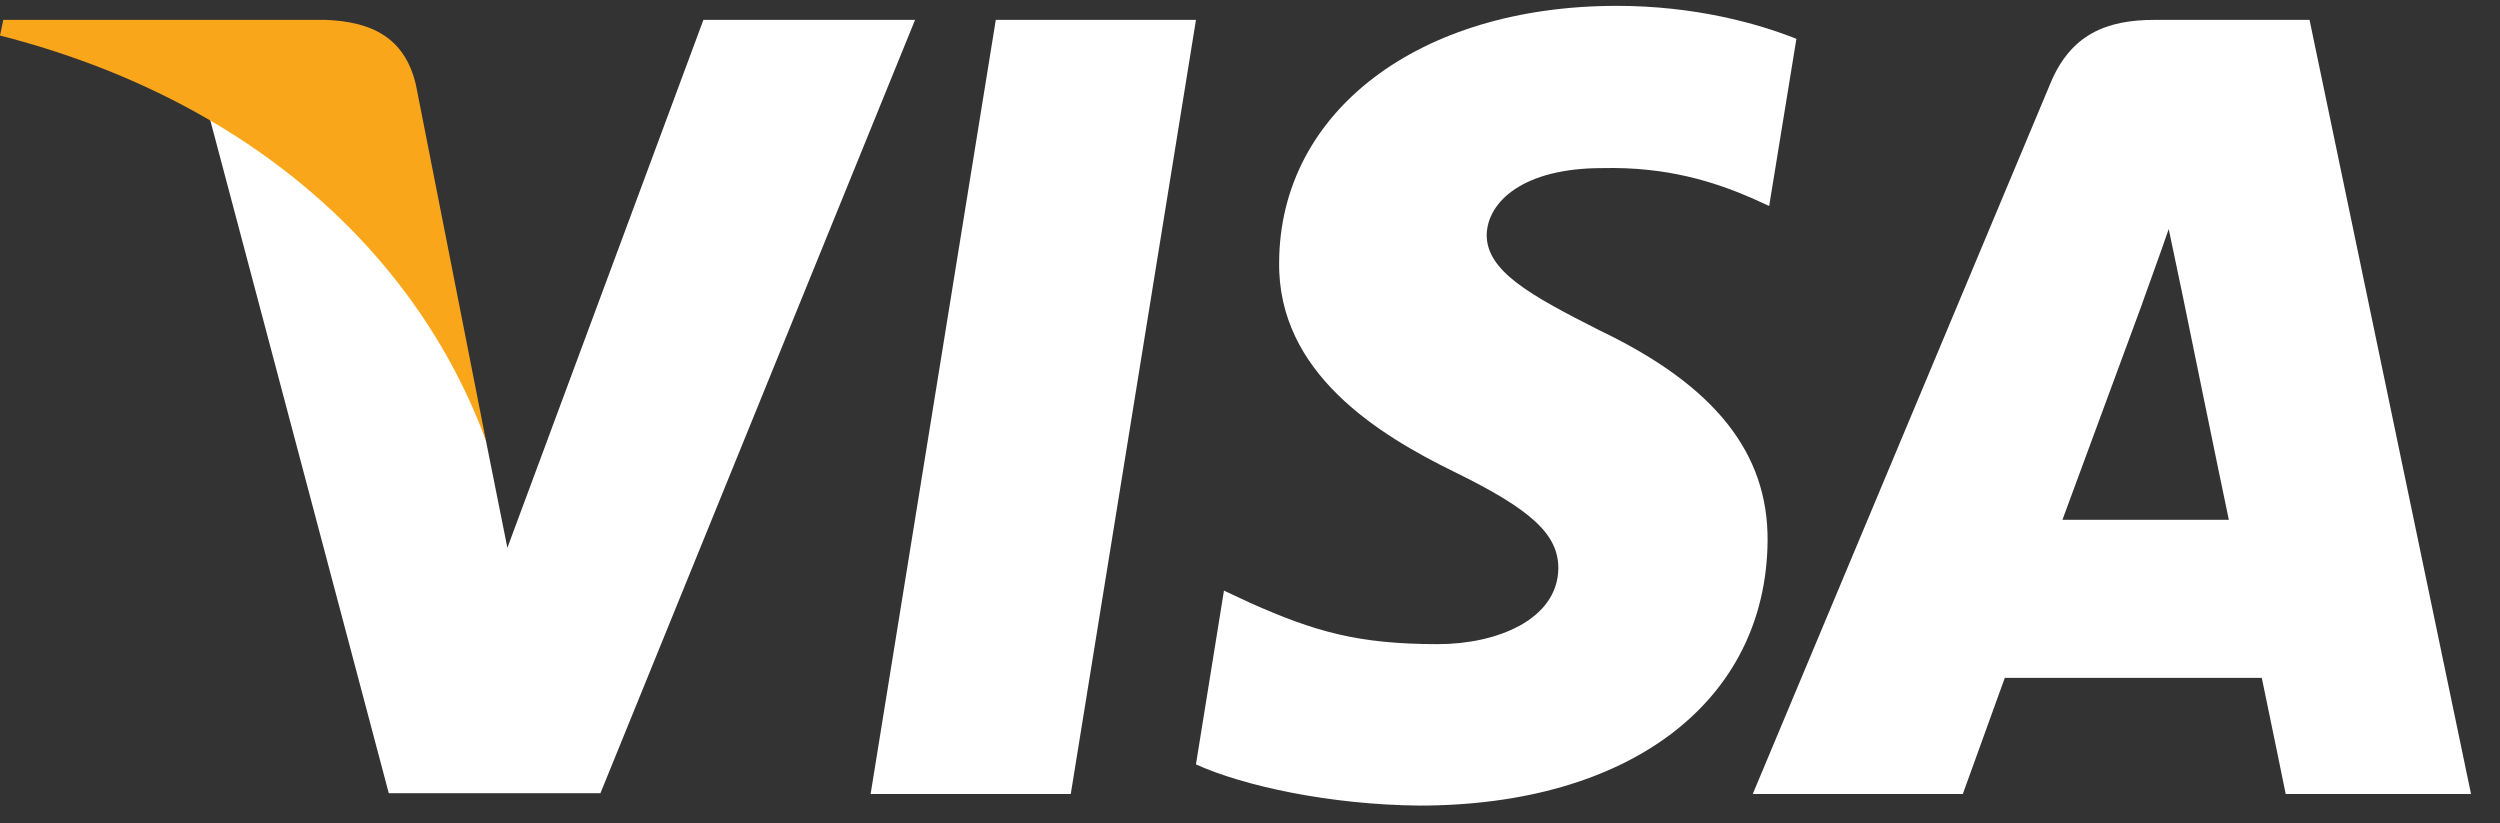
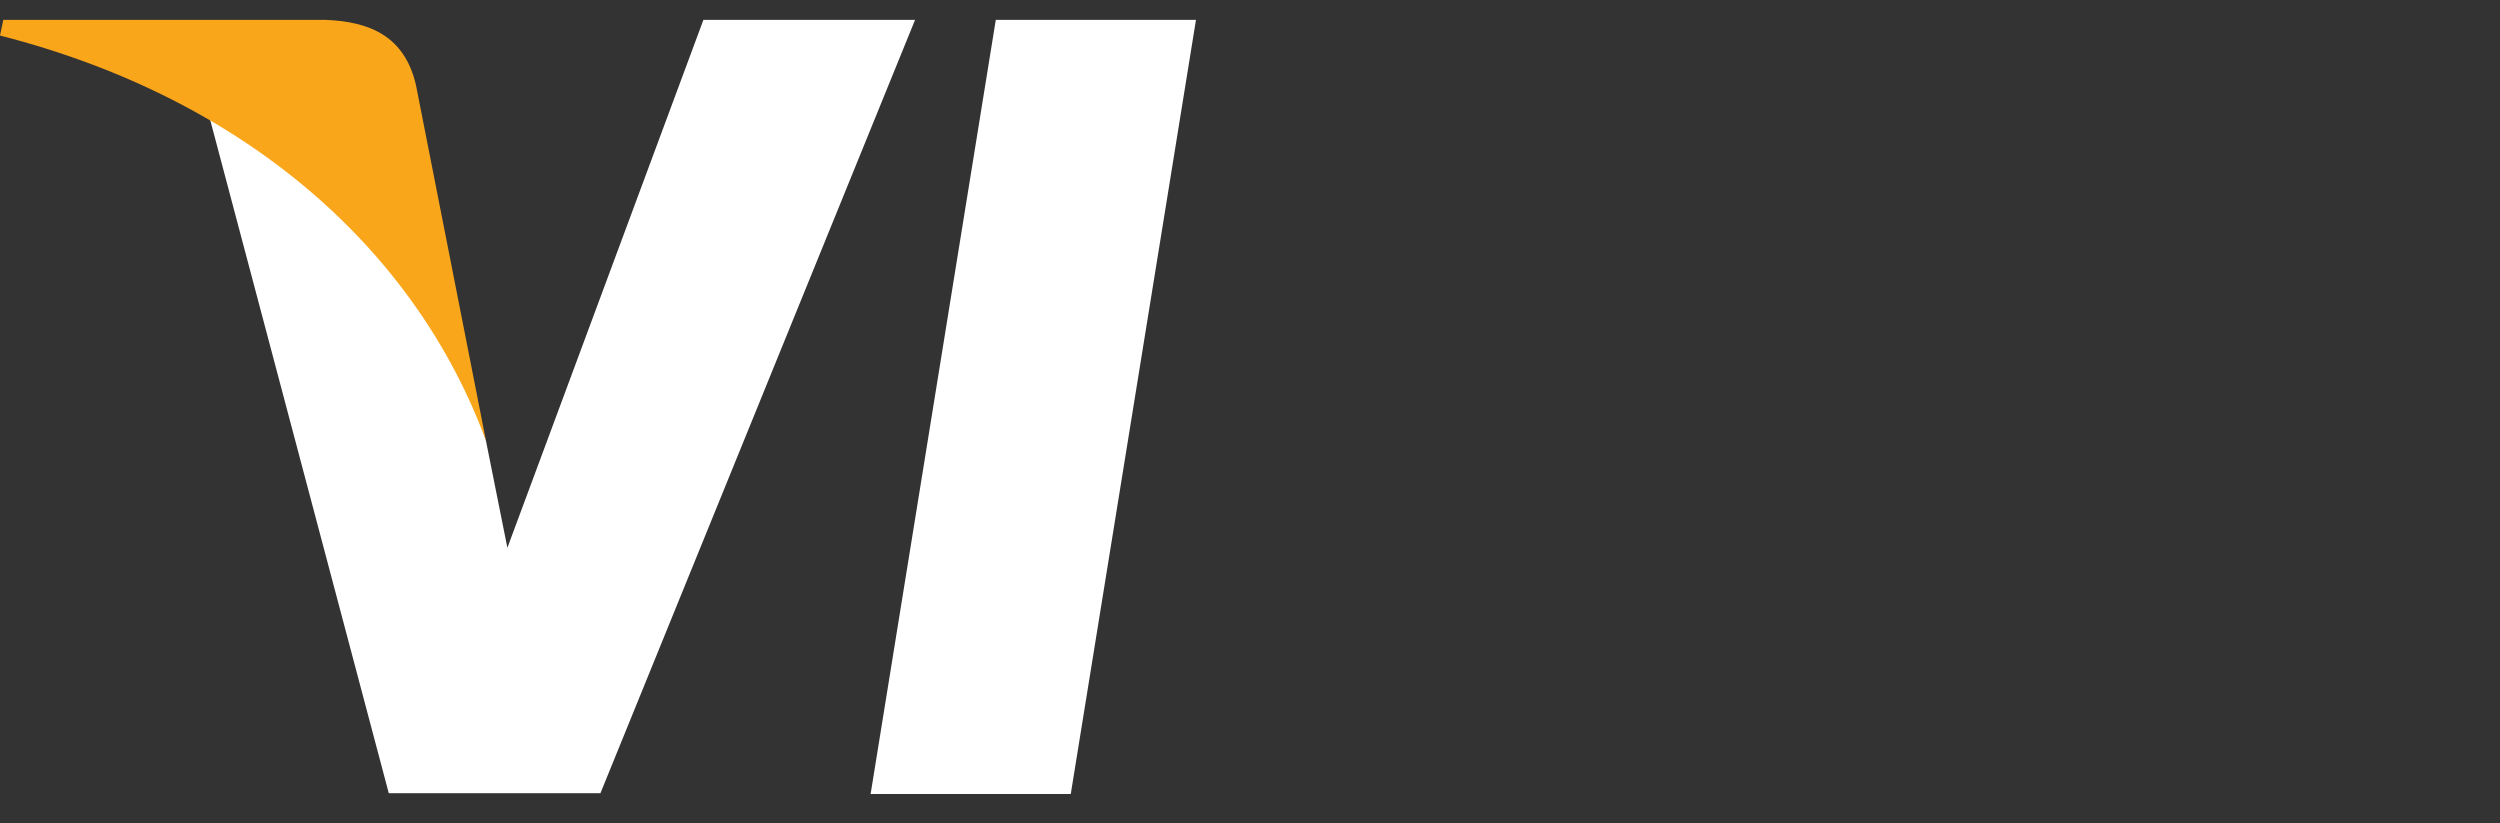
<svg xmlns="http://www.w3.org/2000/svg" width="82" height="27" viewBox="0 0 82 27" fill="none">
  <rect x="0" y="0" width="82" height="27" fill="#333333" stroke="none" />
  <path d="M35.121 26.044H28.556L32.662 0.652H39.228L35.121 26.044Z" fill="white" />
-   <path d="M58.922 1.273C57.627 0.759 55.573 0.192 53.033 0.192C46.55 0.192 41.984 3.65 41.956 8.593C41.902 12.24 45.225 14.265 47.71 15.482C50.25 16.724 51.114 17.535 51.114 18.643C51.088 20.344 49.061 21.128 47.171 21.128C44.55 21.128 43.145 20.724 41.011 19.777L40.146 19.372L39.227 25.072C40.767 25.773 43.604 26.396 46.55 26.423C53.439 26.423 57.924 23.019 57.977 17.751C58.003 14.861 56.249 12.646 52.466 10.836C50.169 9.674 48.763 8.891 48.763 7.702C48.79 6.621 49.953 5.514 52.545 5.514C54.679 5.46 56.248 5.973 57.435 6.487L58.029 6.756L58.922 1.273Z" fill="white" />
-   <path d="M67.648 17.049C68.189 15.59 70.27 9.944 70.27 9.944C70.243 9.999 70.809 8.459 71.134 7.513L71.593 9.701C71.593 9.701 72.836 15.779 73.106 17.049C72.08 17.049 68.945 17.049 67.648 17.049ZM75.753 0.652H70.674C69.108 0.652 67.918 1.111 67.243 2.759L57.49 26.044H64.38C64.38 26.044 65.514 22.91 65.757 22.235C66.513 22.235 73.215 22.235 74.187 22.235C74.376 23.127 74.971 26.044 74.971 26.044H81.05L75.753 0.652Z" fill="white" />
  <path d="M23.072 0.652L16.642 17.967L15.939 14.456C14.751 10.404 11.022 6.001 6.862 3.812L12.752 26.017H19.694L30.014 0.652H23.072Z" fill="white" />
  <path d="M10.671 0.652H0.108L0 1.165C8.24 3.273 13.697 8.352 15.94 14.457L13.643 2.787C13.265 1.165 12.103 0.706 10.671 0.652Z" fill="#FAA61A" />
</svg>